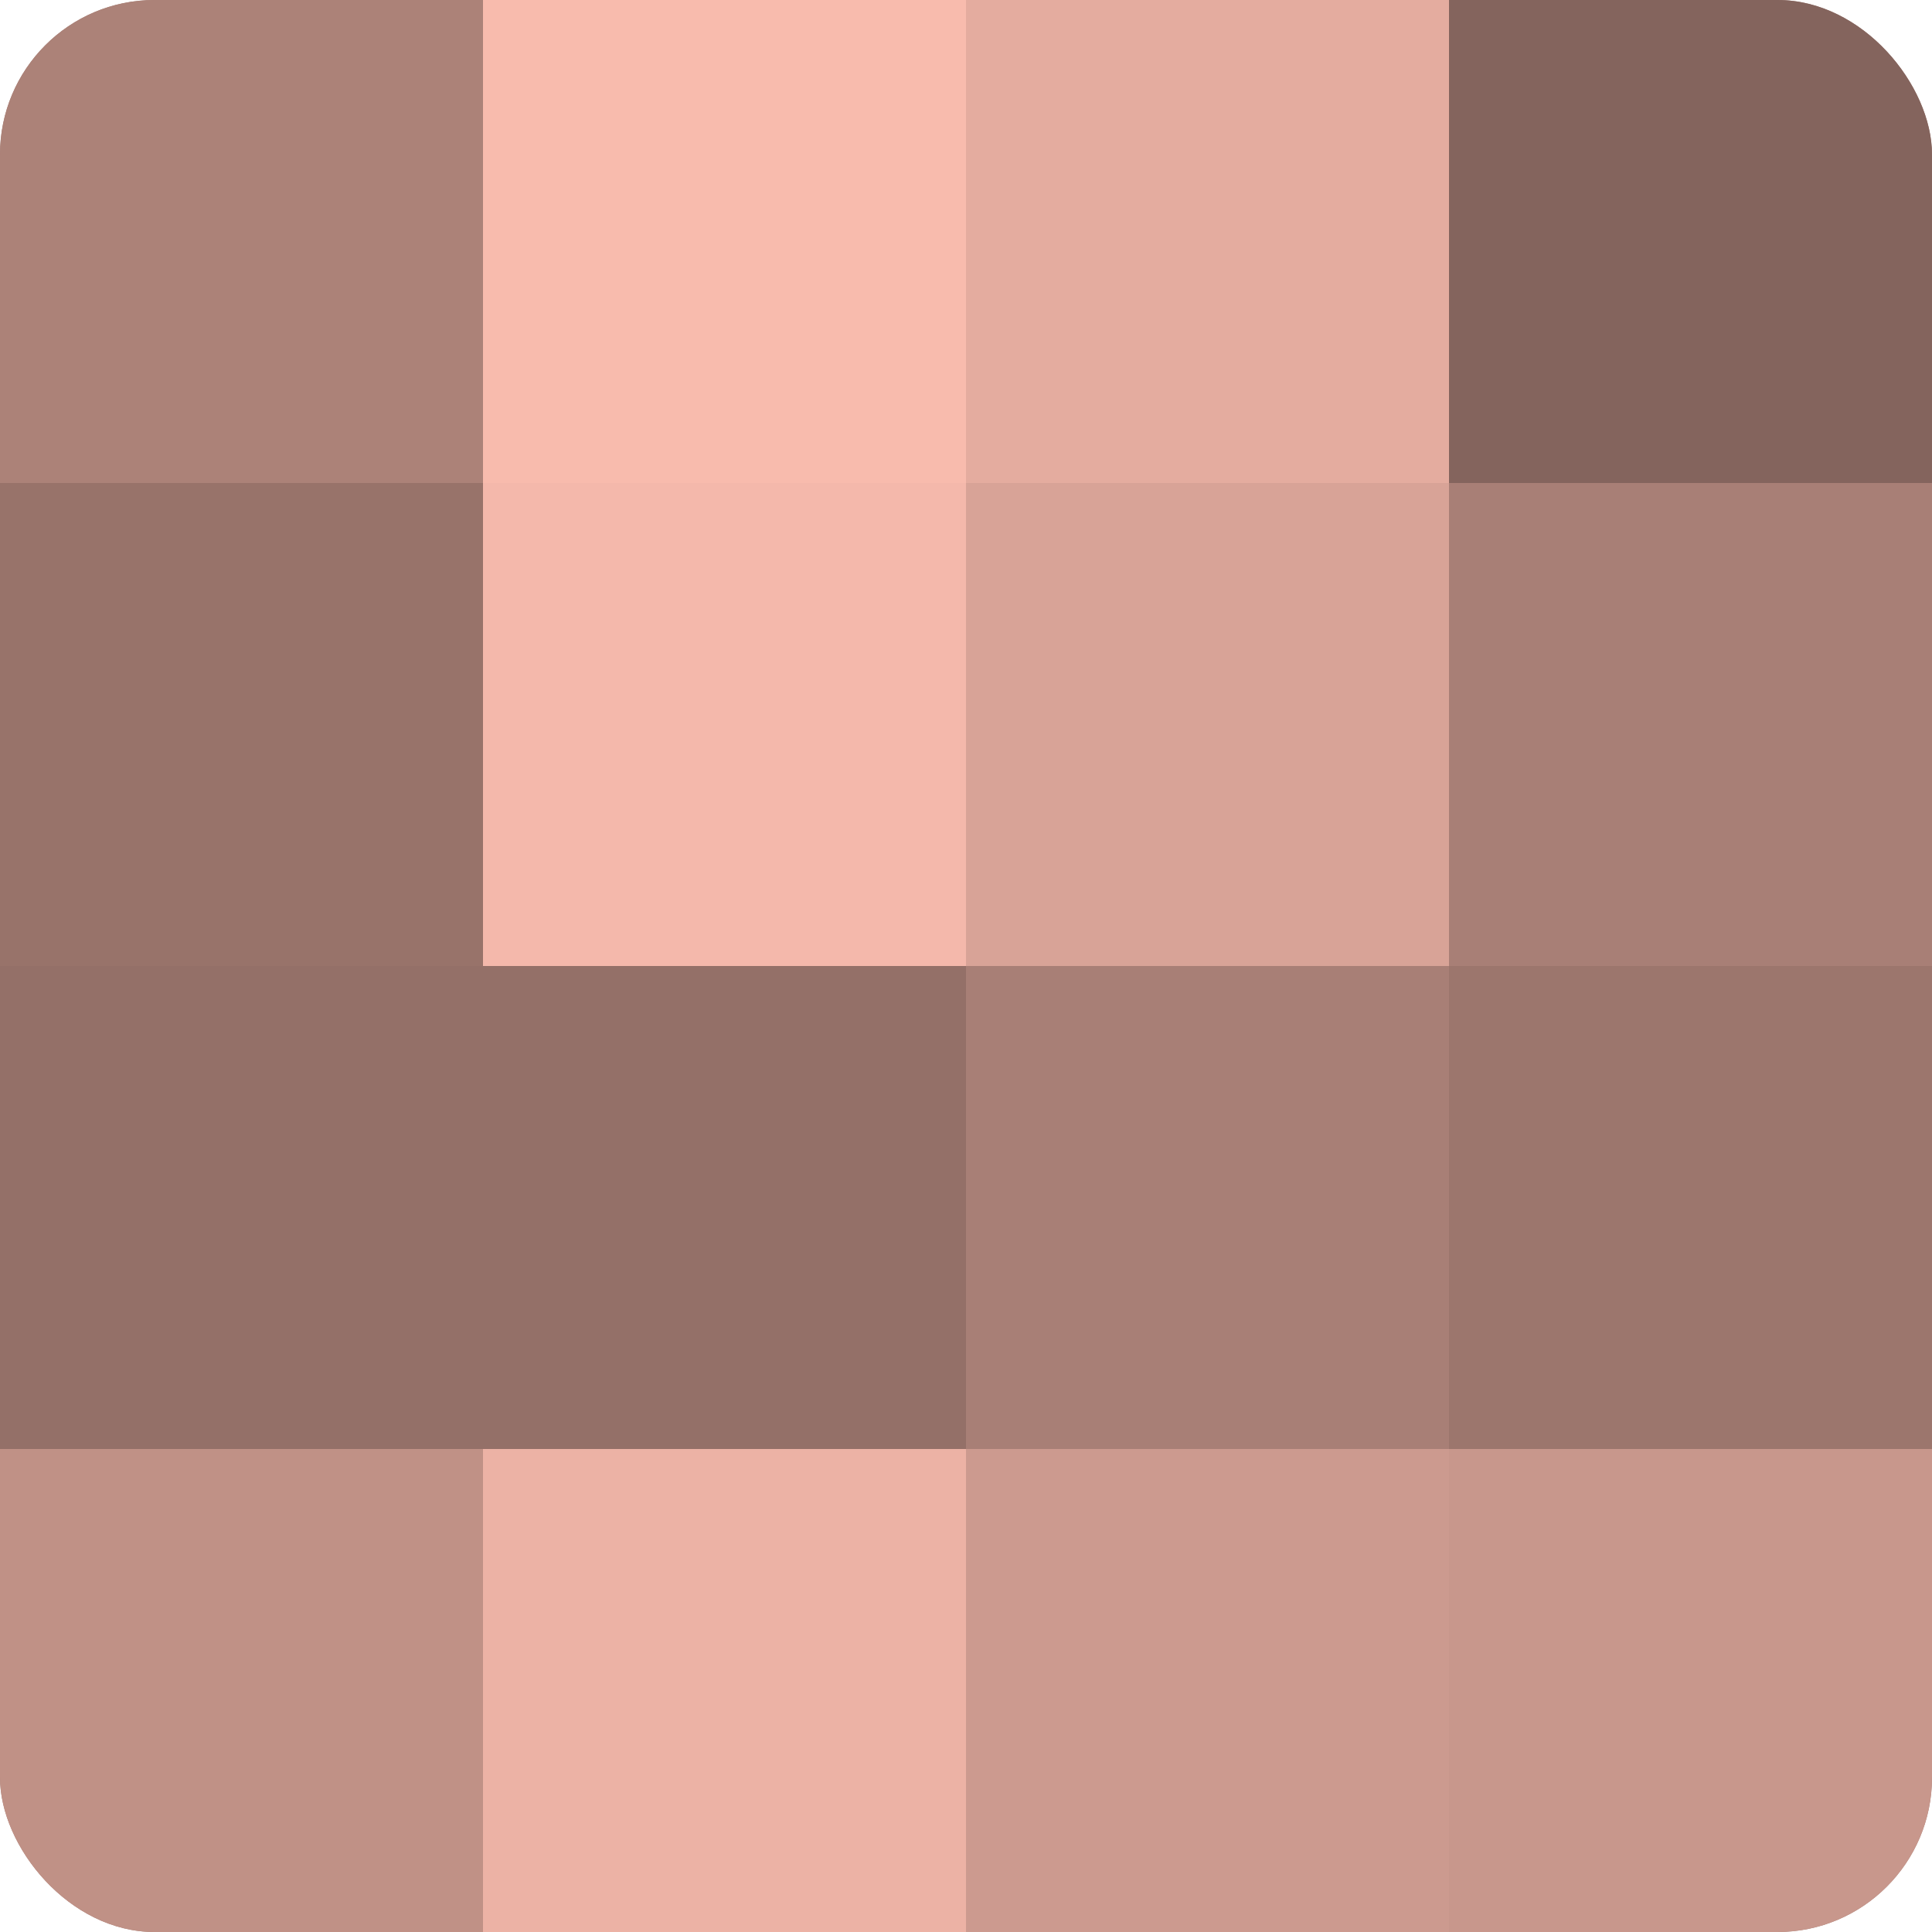
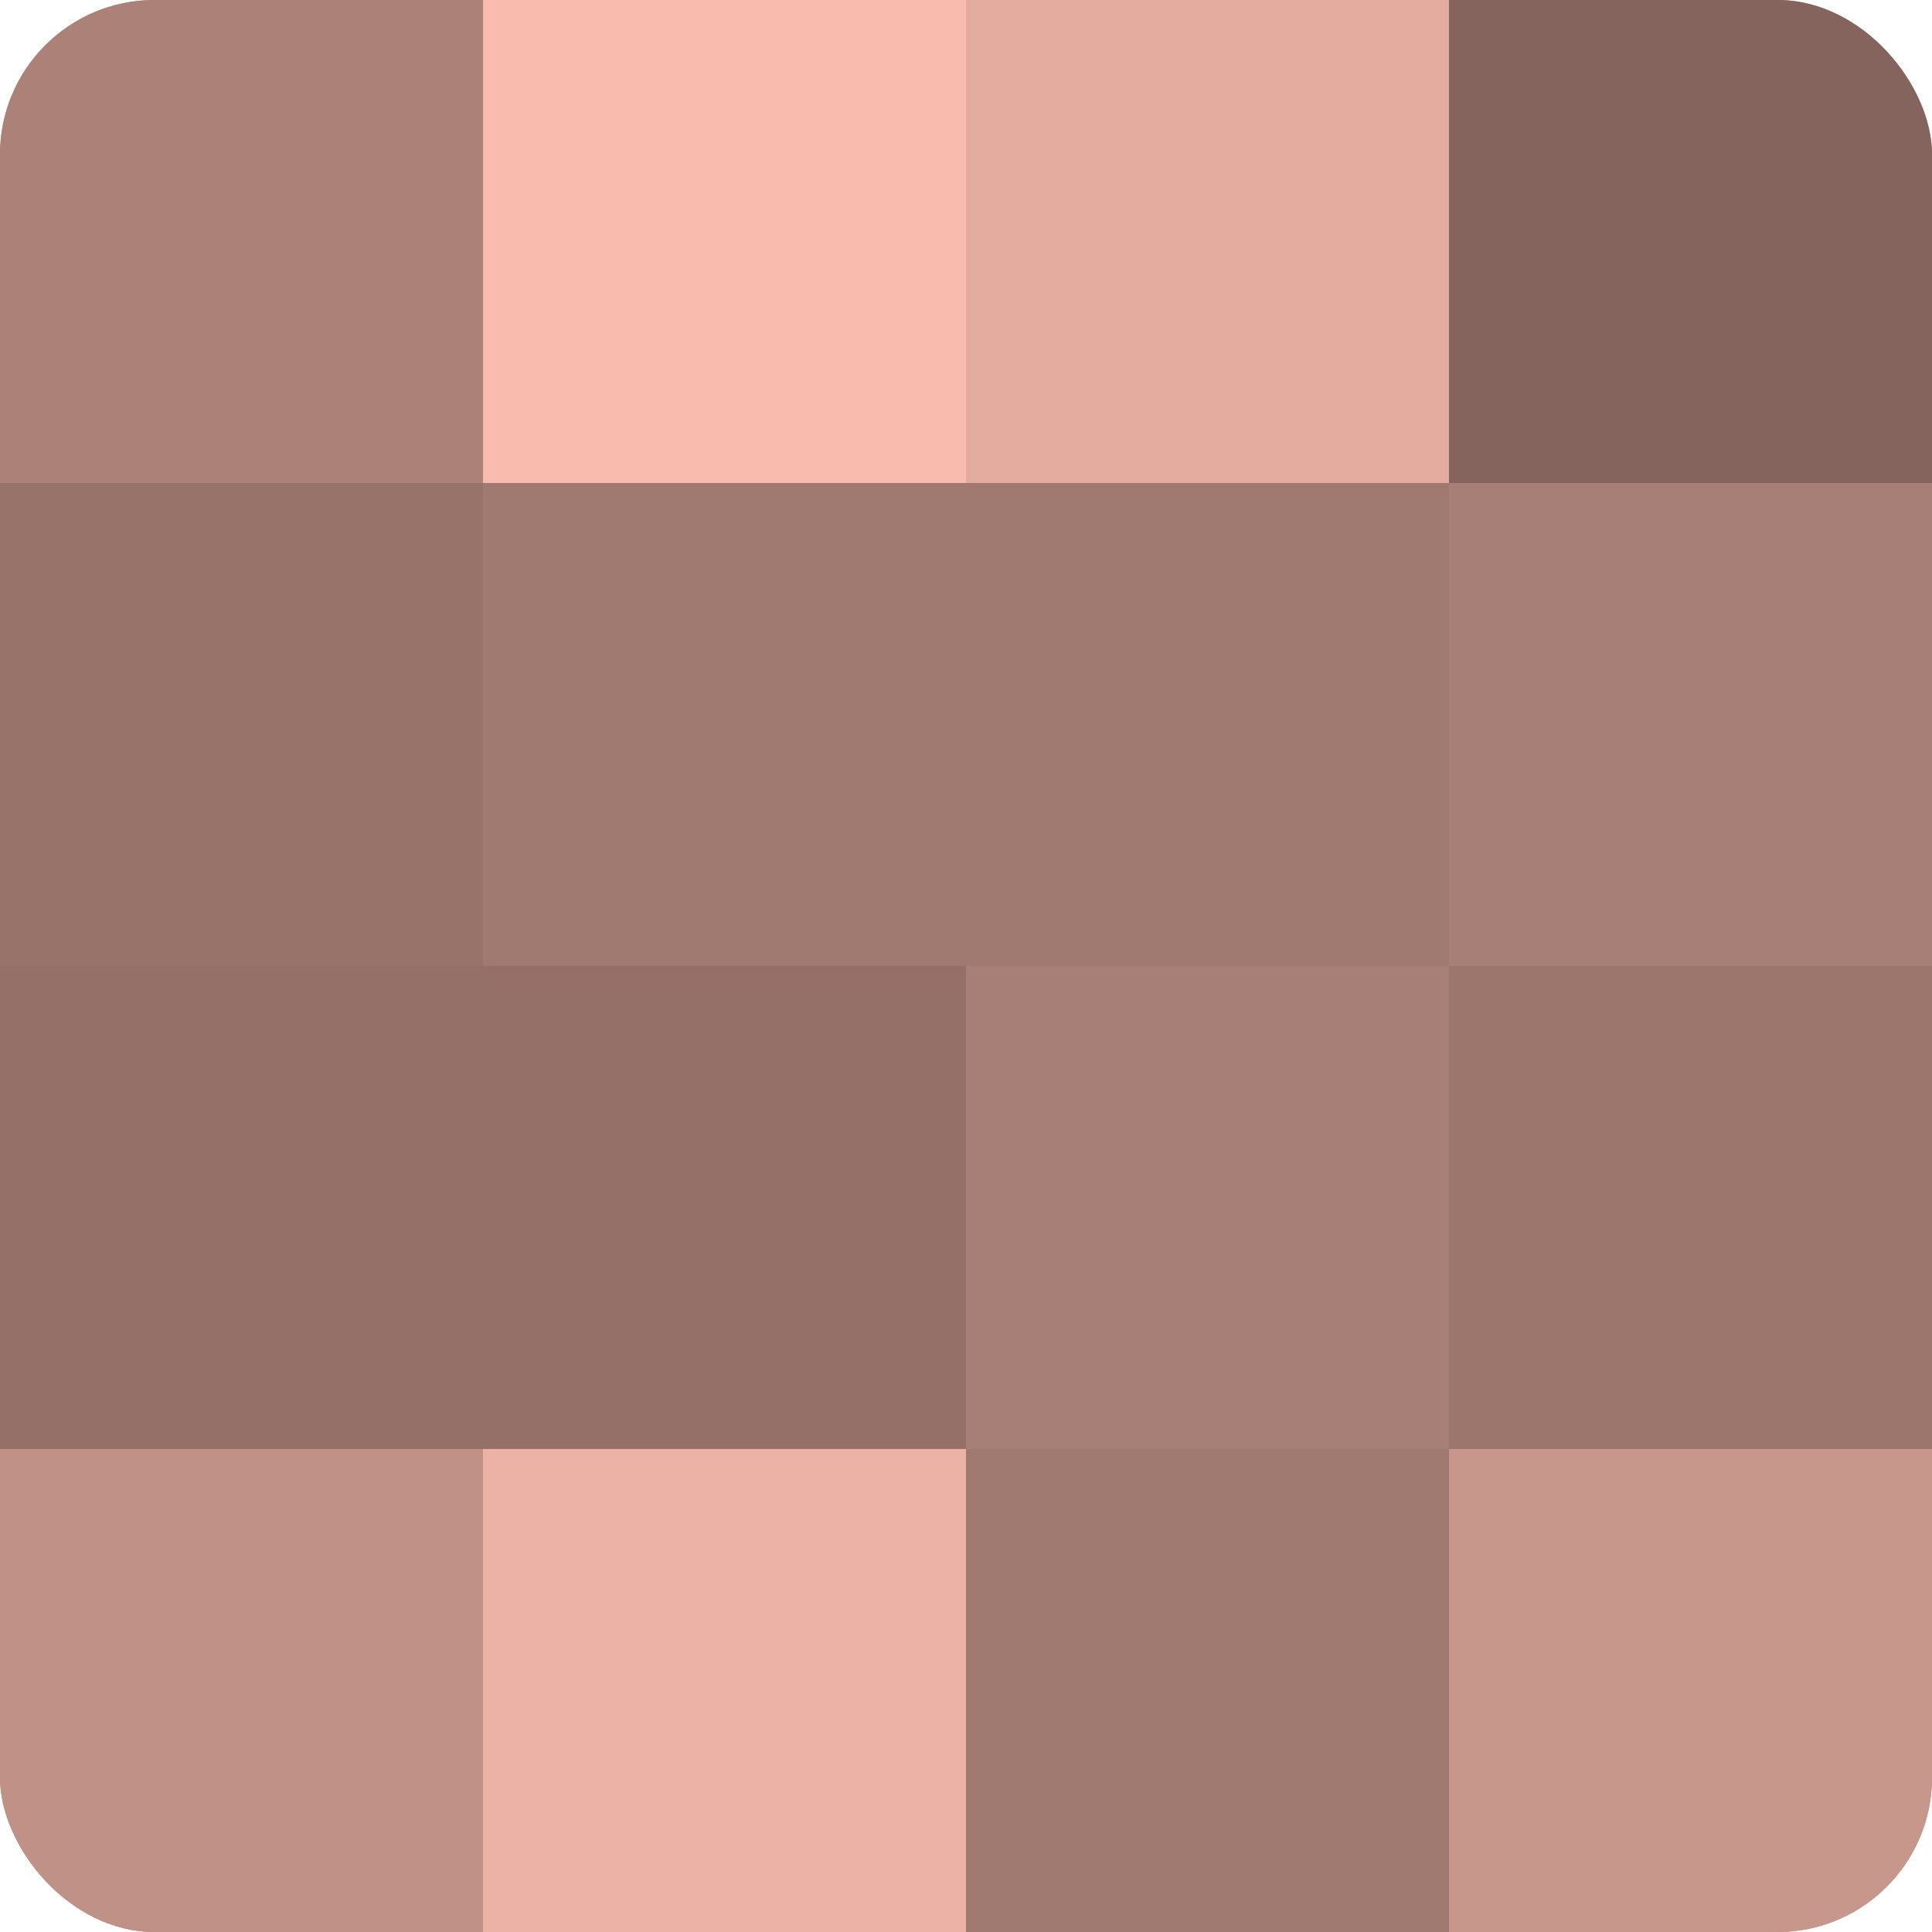
<svg xmlns="http://www.w3.org/2000/svg" width="60" height="60" viewBox="0 0 100 100" preserveAspectRatio="xMidYMid meet">
  <defs>
    <clipPath id="c" width="100" height="100">
      <rect width="100" height="100" rx="8" ry="8" />
    </clipPath>
  </defs>
  <g clip-path="url(#c)">
    <rect width="100" height="100" fill="#a07970" />
    <rect width="25" height="25" fill="#ac8278" />
    <rect y="25" width="25" height="25" fill="#98736a" />
    <rect y="50" width="25" height="25" fill="#947068" />
    <rect y="75" width="25" height="25" fill="#c09186" />
    <rect x="25" width="25" height="25" fill="#f8bbad" />
-     <rect x="25" y="25" width="25" height="25" fill="#f4b8ab" />
    <rect x="25" y="50" width="25" height="25" fill="#947068" />
    <rect x="25" y="75" width="25" height="25" fill="#ecb2a5" />
    <rect x="50" width="25" height="25" fill="#e4ac9f" />
-     <rect x="50" y="25" width="25" height="25" fill="#d8a397" />
    <rect x="50" y="50" width="25" height="25" fill="#a87f76" />
-     <rect x="50" y="75" width="25" height="25" fill="#cc9a8f" />
    <rect x="75" width="25" height="25" fill="#84645d" />
    <rect x="75" y="25" width="25" height="25" fill="#a87f76" />
    <rect x="75" y="50" width="25" height="25" fill="#9c766d" />
    <rect x="75" y="75" width="25" height="25" fill="#c8978c" />
  </g>
</svg>